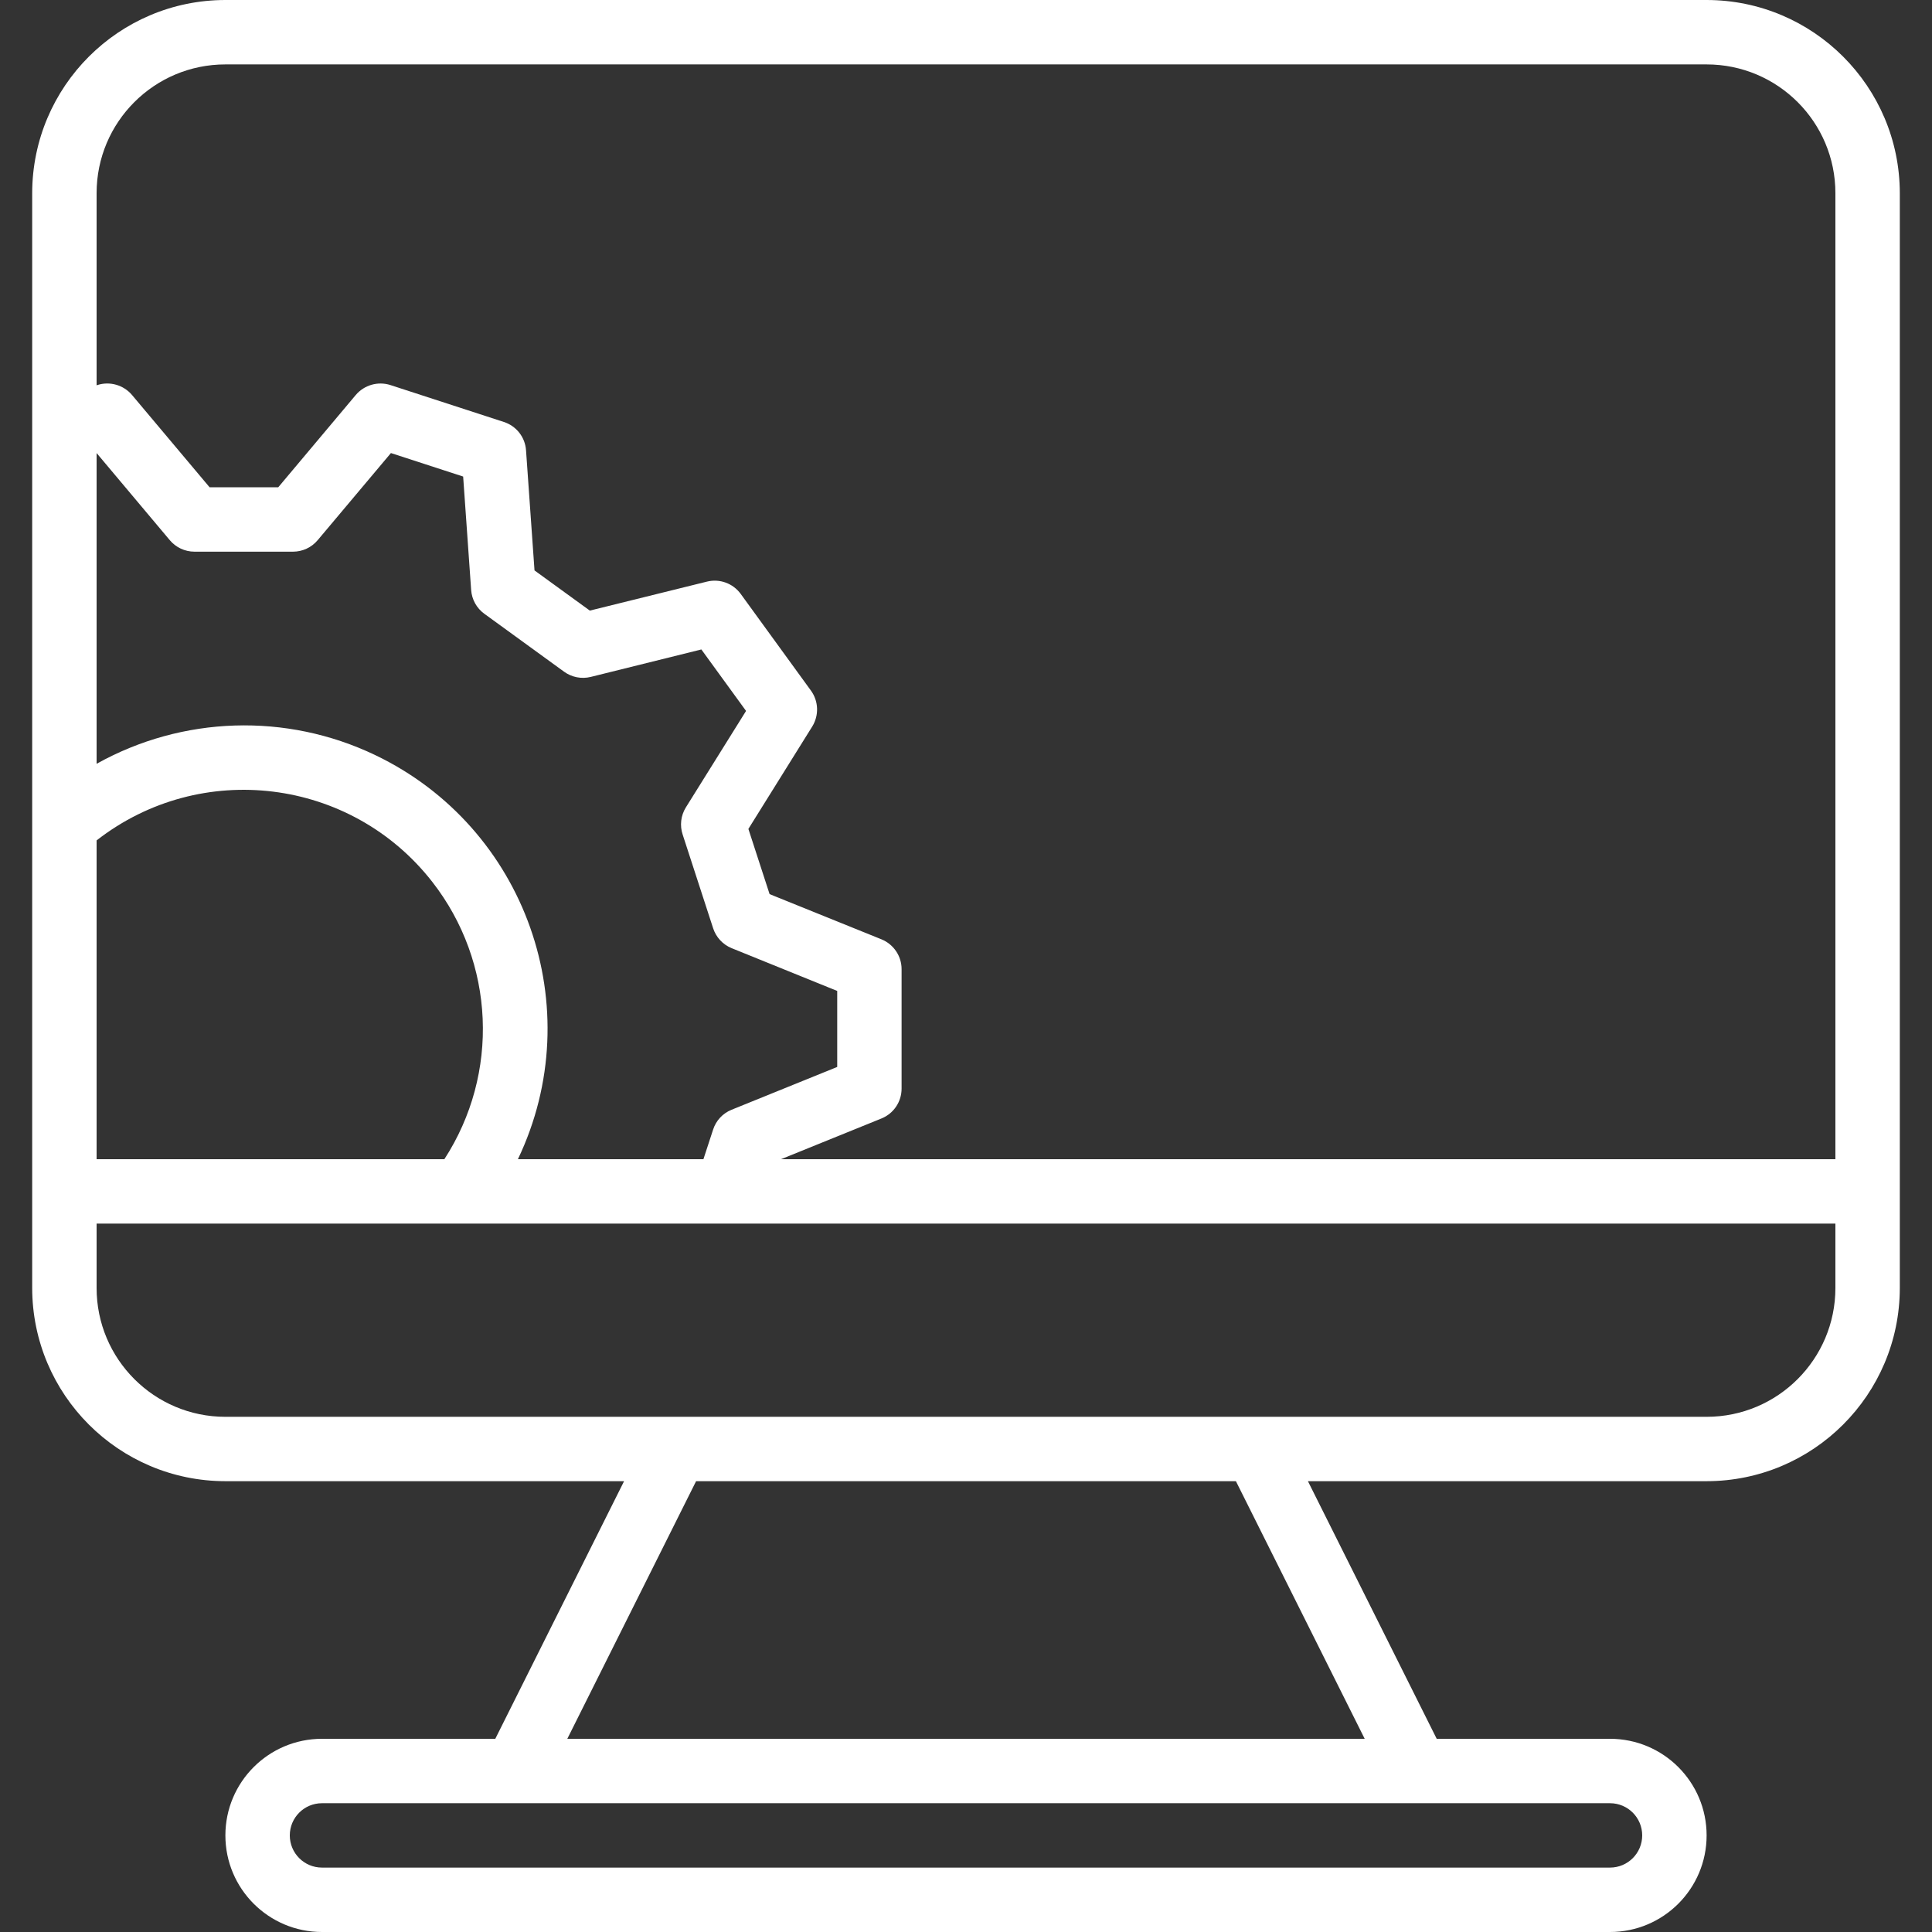
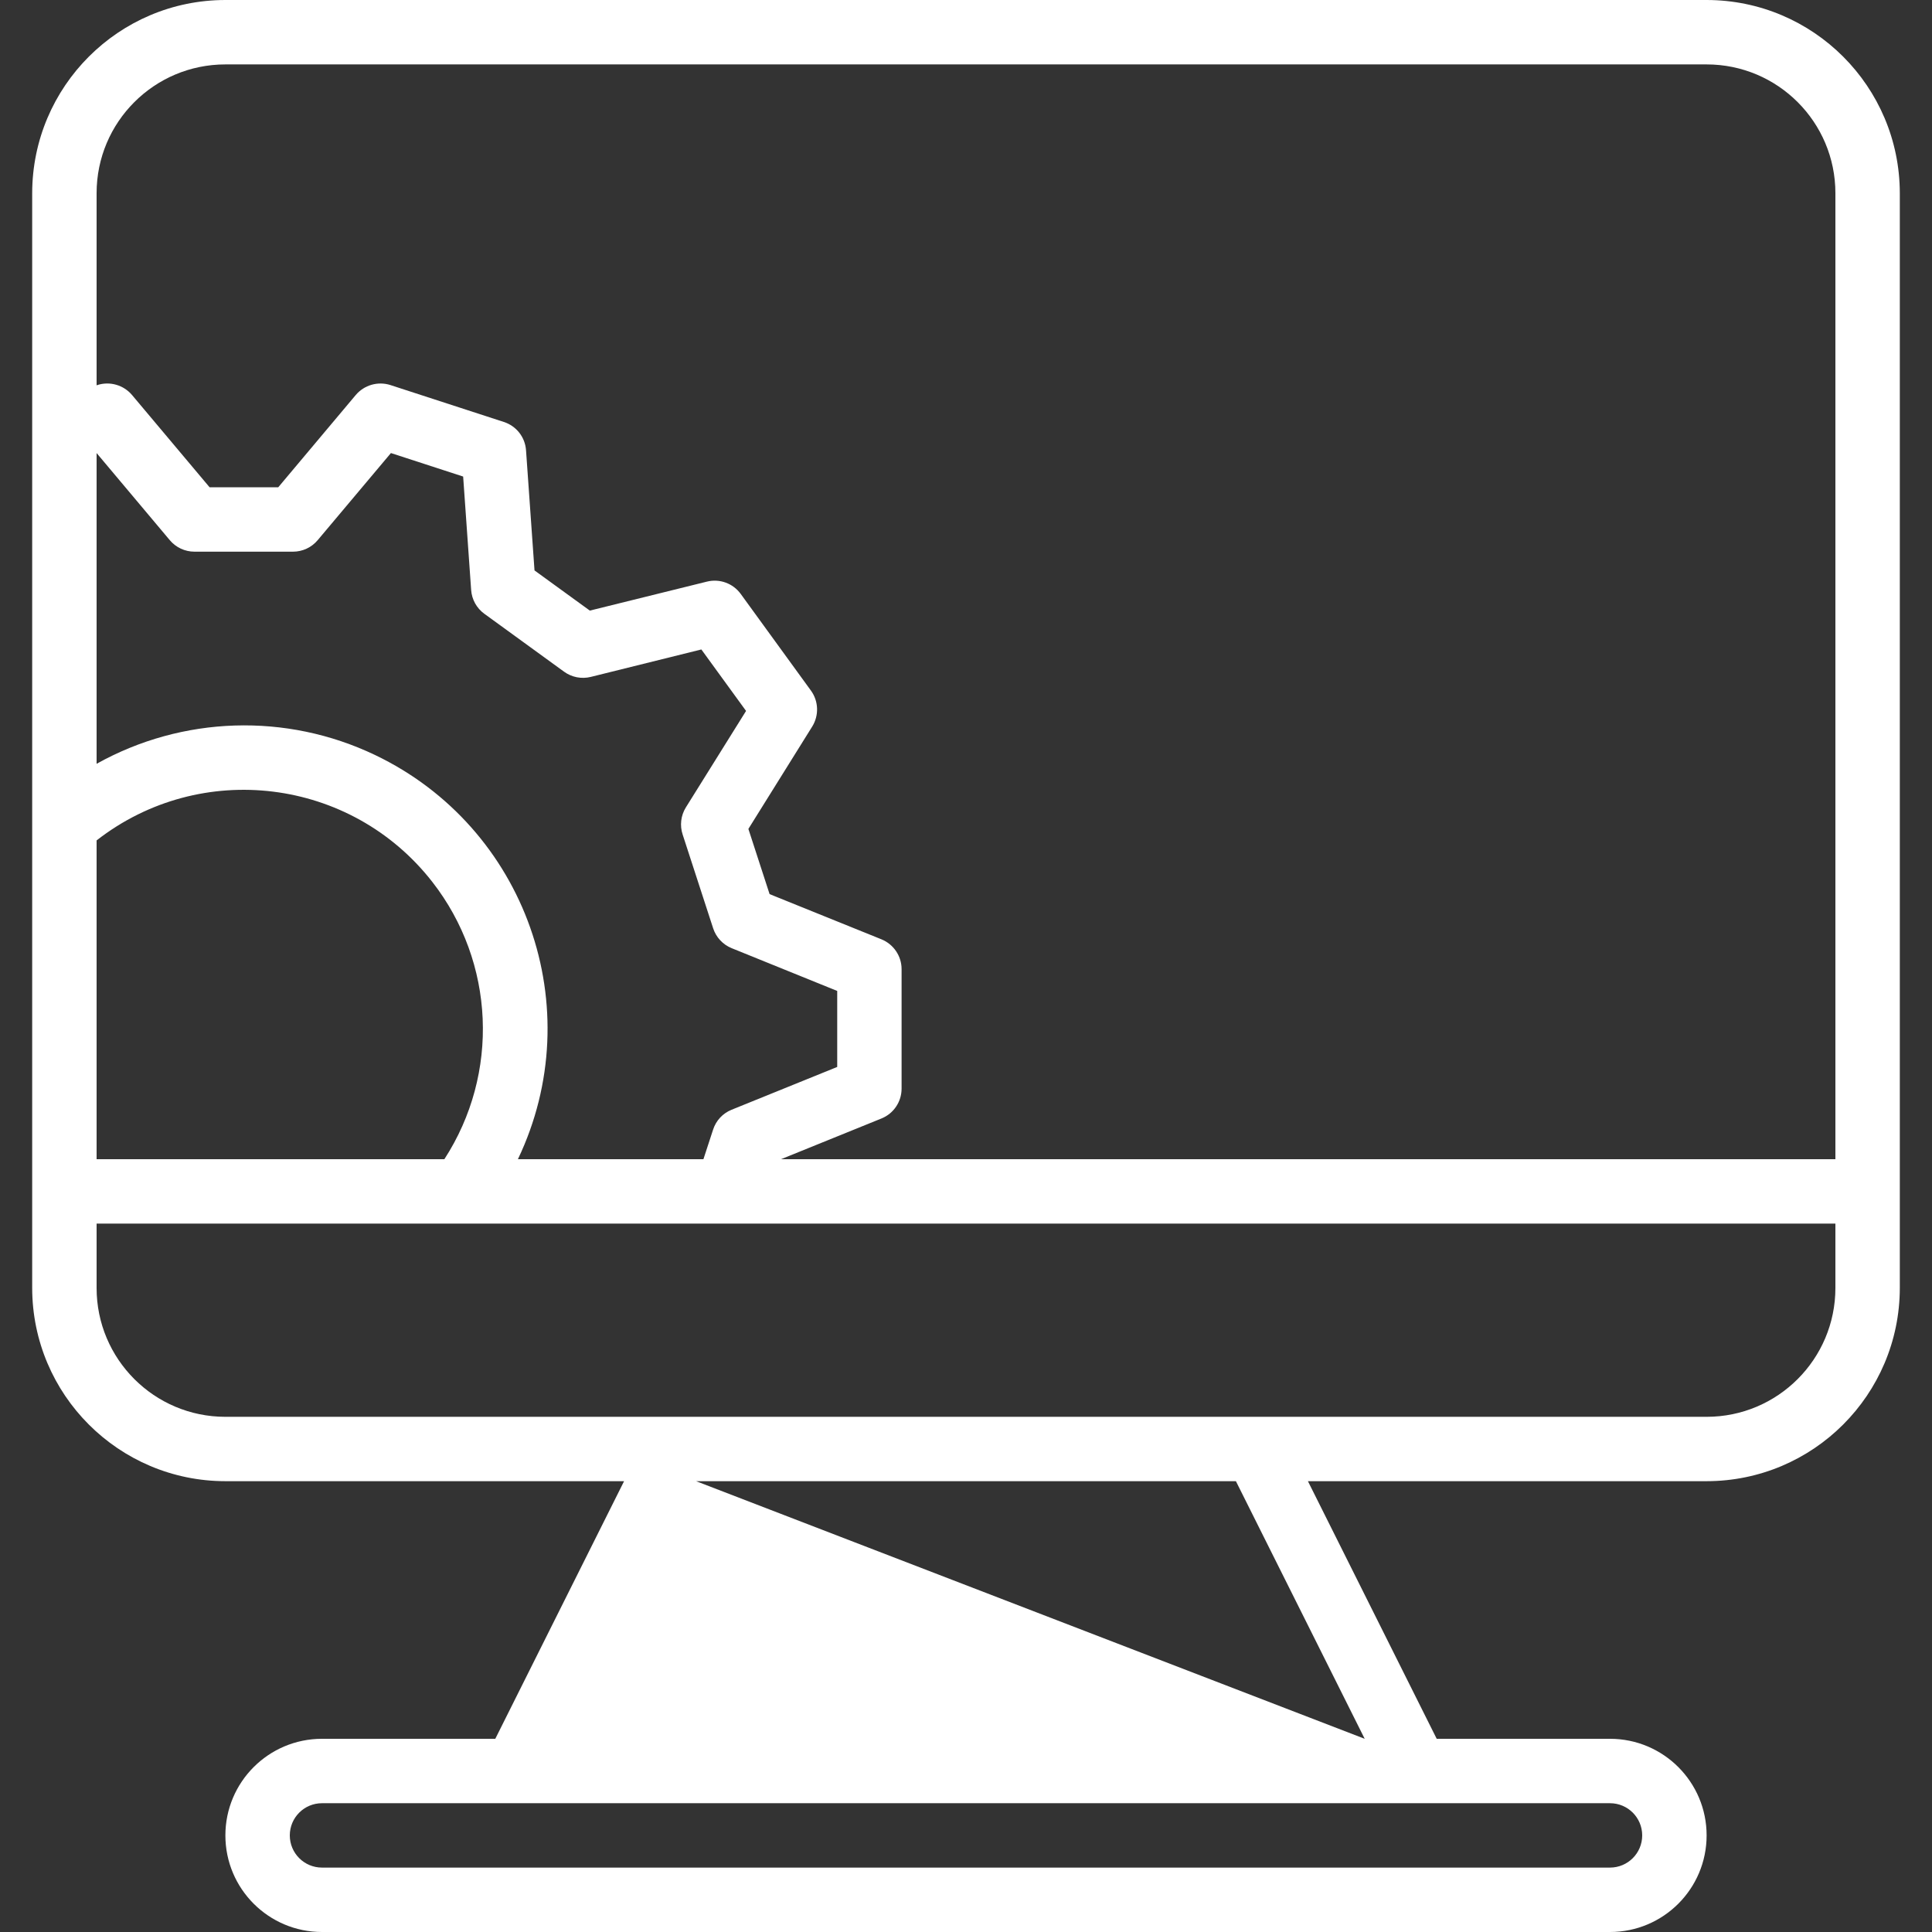
<svg xmlns="http://www.w3.org/2000/svg" width="44" height="44" viewBox="0 0 44 44" fill="none">
  <rect x="0" y="0" width="44" height="44" fill="#333333" stroke="none" />
-   <path d="M38.867 0H5.133C2.704 0.002 0.736 1.971 0.733 4.4V18.792V18.799V27.133V29.333C0.736 31.762 2.704 33.731 5.133 33.733H14.213L11.28 39.6H7.333C6.118 39.6 5.133 40.585 5.133 41.8C5.133 43.015 6.118 44 7.333 44H36.667C37.882 44 38.867 43.015 38.867 41.8C38.867 40.585 37.882 39.6 36.667 39.6H32.72L29.787 33.733H38.867C41.296 33.731 43.264 31.762 43.267 29.333V4.4C43.264 1.971 41.296 0.002 38.867 0ZM2.2 10.318L3.867 12.302C4.006 12.468 4.212 12.564 4.429 12.564H6.673C6.89 12.564 7.096 12.468 7.235 12.302L8.903 10.318L10.548 10.853L10.73 13.436C10.745 13.652 10.855 13.851 11.03 13.978L12.847 15.298C13.022 15.425 13.245 15.468 13.455 15.416L15.973 14.791L16.991 16.191L15.619 18.39C15.505 18.575 15.479 18.8 15.547 19.006L16.241 21.14C16.308 21.346 16.462 21.512 16.663 21.594L19.067 22.568V24.299L16.661 25.274C16.46 25.355 16.306 25.521 16.24 25.727L16.02 26.4H11.795C13.438 22.959 11.981 18.838 8.54 17.194C6.519 16.229 4.156 16.304 2.2 17.395V10.318ZM2.2 19.14C4.572 17.29 7.995 17.712 9.845 20.084C11.274 21.916 11.384 24.451 10.12 26.4H2.2V19.14ZM36.667 41.067C37.072 41.067 37.4 41.395 37.4 41.8C37.4 42.205 37.072 42.533 36.667 42.533H7.333C6.928 42.533 6.6 42.205 6.6 41.8C6.6 41.395 6.928 41.067 7.333 41.067H36.667ZM31.08 39.6H12.92L15.853 33.733H28.147L31.08 39.6ZM41.8 29.333C41.8 30.953 40.487 32.267 38.867 32.267H5.133C3.513 32.267 2.2 30.953 2.2 29.333V27.867H10.503H10.509H41.8V29.333ZM41.8 26.4H17.787L20.076 25.472C20.352 25.36 20.533 25.092 20.533 24.793V22.073C20.534 21.775 20.352 21.506 20.076 21.393L17.527 20.363L17.044 18.878L18.498 16.546C18.655 16.292 18.644 15.969 18.468 15.727L16.87 13.527C16.694 13.285 16.39 13.174 16.1 13.246L13.433 13.906L12.173 12.991L11.98 10.256C11.96 9.957 11.76 9.702 11.475 9.61L8.89 8.769C8.606 8.679 8.295 8.768 8.102 8.996L6.337 11.097H4.773L3.007 8.996C2.814 8.768 2.502 8.678 2.218 8.769L2.2 8.776V4.4C2.2 2.78 3.513 1.467 5.133 1.467H38.867C40.487 1.467 41.8 2.78 41.8 4.4V26.4Z" fill="white" />
+   <path d="M38.867 0H5.133C2.704 0.002 0.736 1.971 0.733 4.4V18.792V18.799V27.133V29.333C0.736 31.762 2.704 33.731 5.133 33.733H14.213L11.28 39.6H7.333C6.118 39.6 5.133 40.585 5.133 41.8C5.133 43.015 6.118 44 7.333 44H36.667C37.882 44 38.867 43.015 38.867 41.8C38.867 40.585 37.882 39.6 36.667 39.6H32.72L29.787 33.733H38.867C41.296 33.731 43.264 31.762 43.267 29.333V4.4C43.264 1.971 41.296 0.002 38.867 0ZM2.2 10.318L3.867 12.302C4.006 12.468 4.212 12.564 4.429 12.564H6.673C6.89 12.564 7.096 12.468 7.235 12.302L8.903 10.318L10.548 10.853L10.73 13.436C10.745 13.652 10.855 13.851 11.03 13.978L12.847 15.298C13.022 15.425 13.245 15.468 13.455 15.416L15.973 14.791L16.991 16.191L15.619 18.39C15.505 18.575 15.479 18.8 15.547 19.006L16.241 21.14C16.308 21.346 16.462 21.512 16.663 21.594L19.067 22.568V24.299L16.661 25.274C16.46 25.355 16.306 25.521 16.24 25.727L16.02 26.4H11.795C13.438 22.959 11.981 18.838 8.54 17.194C6.519 16.229 4.156 16.304 2.2 17.395V10.318ZM2.2 19.14C4.572 17.29 7.995 17.712 9.845 20.084C11.274 21.916 11.384 24.451 10.12 26.4H2.2V19.14ZM36.667 41.067C37.072 41.067 37.4 41.395 37.4 41.8C37.4 42.205 37.072 42.533 36.667 42.533H7.333C6.928 42.533 6.6 42.205 6.6 41.8C6.6 41.395 6.928 41.067 7.333 41.067H36.667ZM31.08 39.6L15.853 33.733H28.147L31.08 39.6ZM41.8 29.333C41.8 30.953 40.487 32.267 38.867 32.267H5.133C3.513 32.267 2.2 30.953 2.2 29.333V27.867H10.503H10.509H41.8V29.333ZM41.8 26.4H17.787L20.076 25.472C20.352 25.36 20.533 25.092 20.533 24.793V22.073C20.534 21.775 20.352 21.506 20.076 21.393L17.527 20.363L17.044 18.878L18.498 16.546C18.655 16.292 18.644 15.969 18.468 15.727L16.87 13.527C16.694 13.285 16.39 13.174 16.1 13.246L13.433 13.906L12.173 12.991L11.98 10.256C11.96 9.957 11.76 9.702 11.475 9.61L8.89 8.769C8.606 8.679 8.295 8.768 8.102 8.996L6.337 11.097H4.773L3.007 8.996C2.814 8.768 2.502 8.678 2.218 8.769L2.2 8.776V4.4C2.2 2.78 3.513 1.467 5.133 1.467H38.867C40.487 1.467 41.8 2.78 41.8 4.4V26.4Z" fill="white" />
</svg>